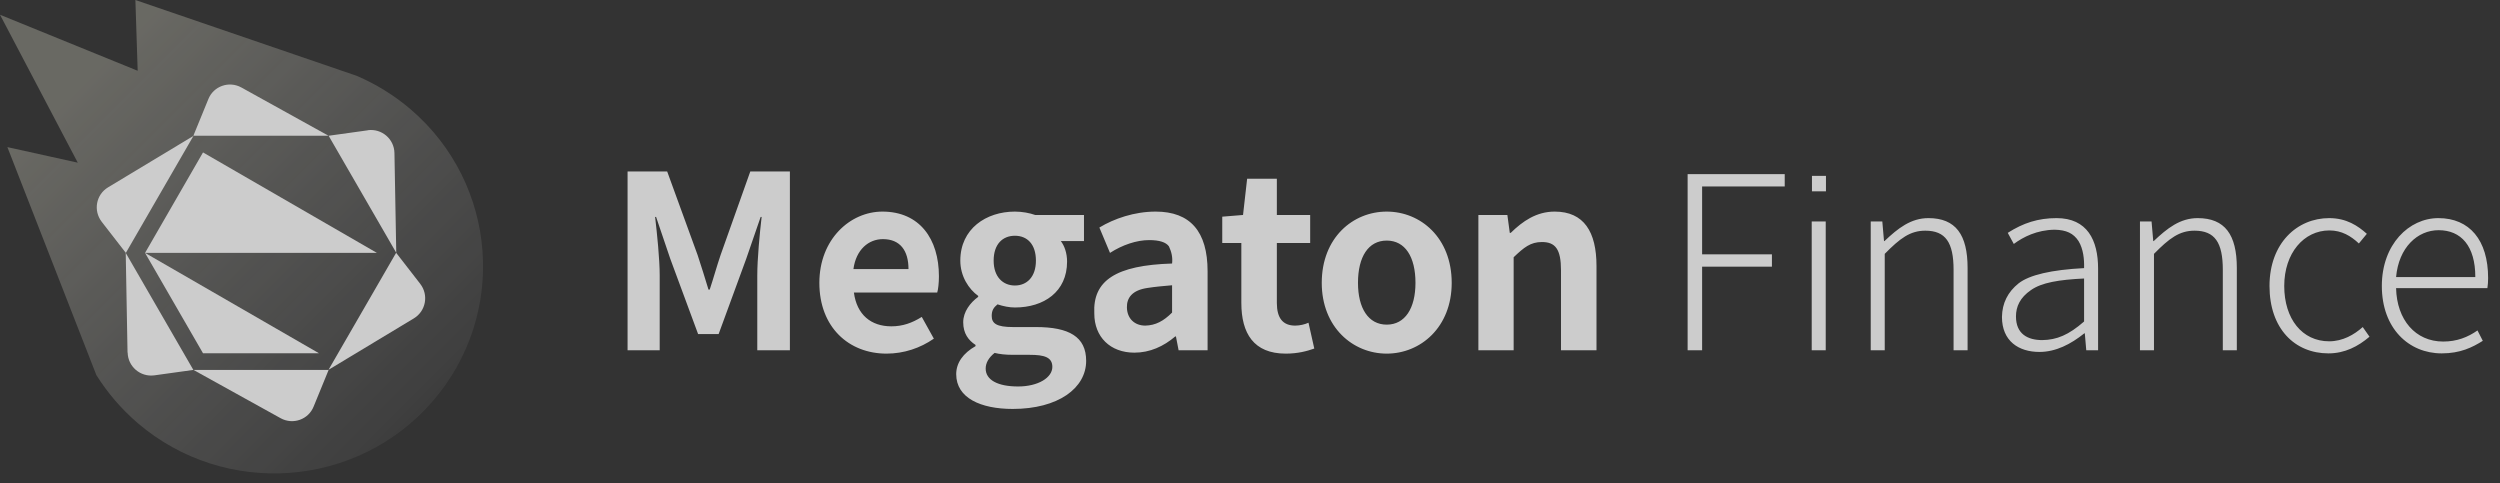
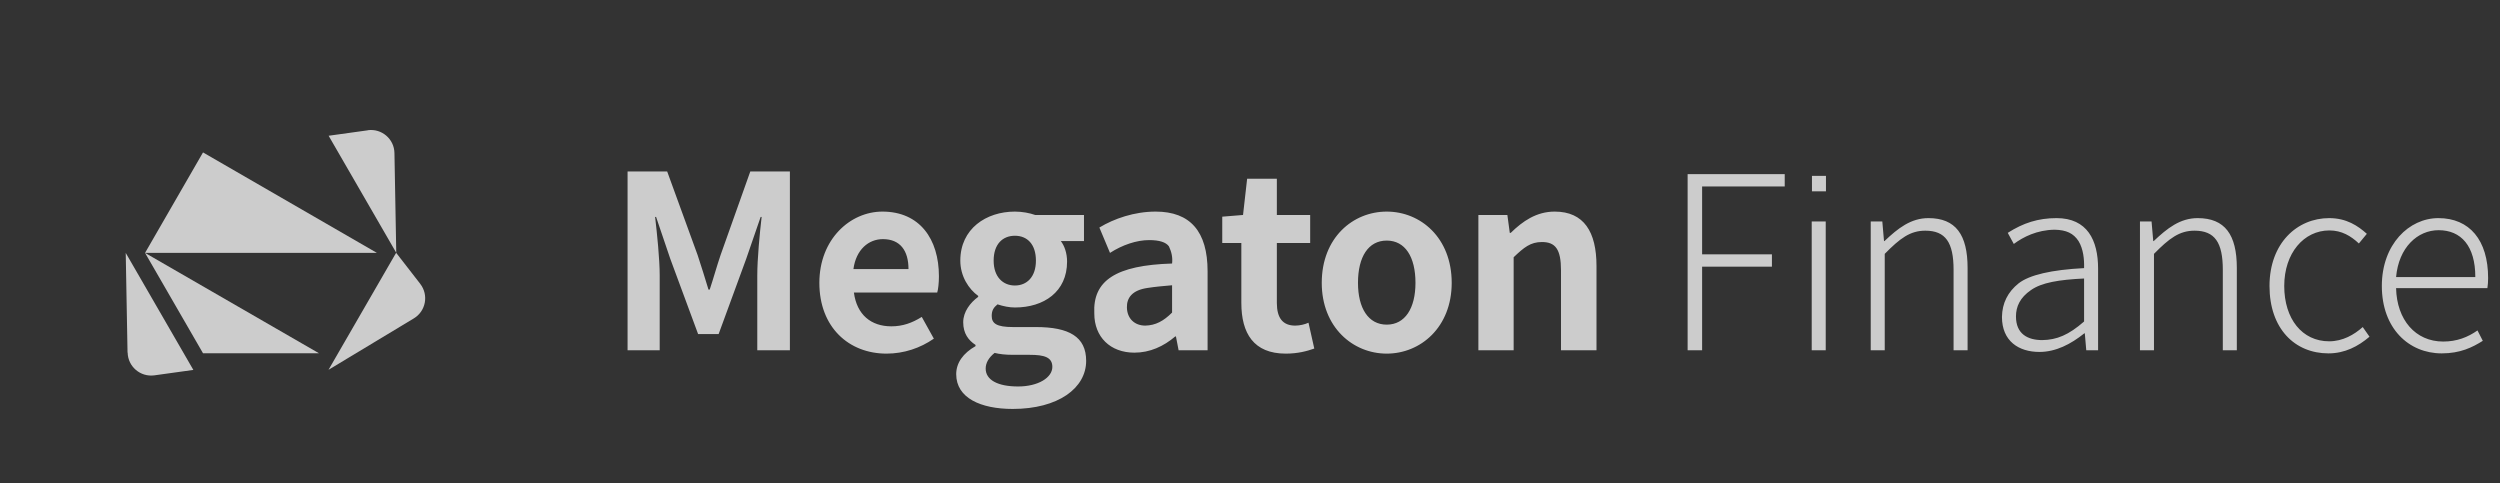
<svg xmlns="http://www.w3.org/2000/svg" width="207" height="40" viewBox="0 0 207 40" fill="none">
  <rect x="0" y="0" width="207" height="40" fill="#333333" stroke="none" />
  <g opacity="0.75">
    <path d="M55.243 14.2H51.963V29H54.623V22.82C54.623 21.44 54.403 19.34 54.243 17.96H54.323L55.503 21.44L57.803 27.66H59.503L61.783 21.44L62.983 17.96H63.063C62.903 19.34 62.703 21.44 62.703 22.82V29H65.403V14.2H62.123L59.663 21.12C59.343 22.06 59.083 23.02 58.763 23.98H58.663C58.363 23.02 58.083 22.06 57.763 21.12L55.243 14.2ZM73.403 29.28C74.843 29.28 76.203 28.82 77.323 28.04L76.323 26.24C75.523 26.74 74.743 27.02 73.803 27.02C72.123 27.02 70.943 26.06 70.703 24.22H77.603C77.683 23.96 77.743 23.42 77.743 22.88C77.743 19.78 76.143 17.52 73.063 17.52C70.403 17.52 67.843 19.8 67.843 23.42C67.843 27.1 70.283 29.28 73.403 29.28ZM75.223 22.28H70.663C70.883 20.66 71.923 19.8 73.103 19.8C74.543 19.8 75.223 20.76 75.223 22.28ZM83.854 33.86C87.614 33.86 89.934 32.14 89.934 29.88C89.934 27.88 88.514 27.08 85.774 27.08H83.874C82.514 27.08 82.114 26.78 82.114 26.16C82.114 25.7 82.274 25.46 82.594 25.2C83.074 25.36 83.574 25.46 84.034 25.46C86.434 25.46 88.354 24.16 88.354 21.66C88.354 20.96 88.134 20.34 87.834 19.96H89.754V17.8H85.714C85.254 17.64 84.654 17.52 84.034 17.52C81.654 17.52 79.514 18.94 79.514 21.58C79.514 22.88 80.214 23.94 80.994 24.5V24.58C80.334 25.06 79.754 25.82 79.754 26.68C79.754 27.62 80.194 28.18 80.774 28.56V28.66C79.754 29.24 79.174 30.04 79.174 30.98C79.174 32.96 81.214 33.86 83.854 33.86ZM84.034 23.64C83.054 23.64 82.274 22.94 82.274 21.58C82.274 20.22 83.014 19.52 84.034 19.52C85.054 19.52 85.774 20.22 85.774 21.58C85.774 22.94 85.014 23.64 84.034 23.64ZM84.294 32C82.614 32 81.614 31.46 81.614 30.52C81.614 30.06 81.854 29.62 82.354 29.22C82.754 29.32 83.214 29.38 83.914 29.38H85.274C86.474 29.38 87.134 29.58 87.134 30.38C87.134 31.26 85.974 32 84.294 32ZM93.928 29.2C95.208 29.2 96.348 28.68 97.308 27.86H97.368L97.588 29H99.988V22.46C99.988 19.16 98.548 17.52 95.688 17.52C93.928 17.52 92.248 18.1 91.028 18.84L91.908 20.94C92.928 20.28 94.108 19.88 95.148 19.88C96.008 19.88 96.548 20.06 96.788 20.4C97.008 20.86 97.108 21.34 97.048 21.82C92.408 21.96 90.468 23.22 90.608 25.96C90.608 27.9 91.928 29.2 93.928 29.2ZM94.828 26.96C93.968 26.96 93.328 26.4 93.308 25.46C93.288 24.66 93.748 24.02 95.028 23.84C95.668 23.74 96.348 23.68 97.048 23.62V25.88C96.348 26.58 95.688 26.94 94.828 26.96ZM106.463 29.28C107.443 29.28 108.203 29.08 108.823 28.86L108.343 26.72C108.043 26.86 107.623 26.96 107.243 26.96C106.223 26.96 105.723 26.34 105.723 25.08V20.12H108.483V17.8H105.723V14.8H103.263L102.923 17.8L101.203 17.94V20.12H102.783V25.08C102.783 27.6 103.803 29.28 106.463 29.28ZM114.821 29.28C117.621 29.28 120.201 27.1 120.201 23.42C120.201 19.68 117.621 17.52 114.821 17.52C112.021 17.52 109.441 19.68 109.441 23.42C109.441 27.1 112.021 29.28 114.821 29.28ZM114.821 26.88C113.301 26.88 112.441 25.52 112.441 23.42C112.441 21.26 113.301 19.92 114.821 19.92C116.341 19.92 117.201 21.26 117.201 23.42C117.201 25.52 116.341 26.88 114.821 26.88ZM124.81 17.8H122.41V29H125.33V21.3C126.19 20.48 126.73 20.04 127.67 20.04C128.79 20.04 129.25 20.64 129.25 22.38V29H132.19V22.02C132.19 19.2 131.15 17.52 128.73 17.52C127.21 17.52 126.07 18.32 125.09 19.28H125.01L124.81 17.8ZM147.775 14.42H139.735V29H140.935V22.08H146.715V21.06H140.935V15.44H147.775V14.42ZM151.19 14.56H150.03V15.84H151.19V14.56ZM151.17 18.34H150.01V29H151.17V18.34ZM155.856 18.34H154.896V29H156.056V21.02C157.316 19.74 158.156 19.1 159.416 19.1C161.096 19.1 161.756 20.08 161.756 22.34V29H162.916V22.18C162.916 19.44 161.936 18.06 159.676 18.06C158.216 18.06 157.156 18.9 156.036 19.96H155.996L155.856 18.34ZM168.862 29.14C170.222 29.14 171.462 28.5 172.582 27.6H172.622L172.742 29H173.722V22.24C173.722 19.88 172.822 18.06 170.282 18.06C168.762 18.06 167.522 18.46 166.242 19.28L166.742 20.2C167.522 19.62 168.662 19.04 170.122 19.02C171.102 19.04 171.682 19.32 172.102 19.96C172.502 20.62 172.582 21.46 172.562 22.2C169.862 22.34 168.042 22.76 167.142 23.46C166.242 24.18 165.782 25.1 165.762 26.24C165.762 28.24 167.142 29.14 168.862 29.14ZM169.102 28.16C167.902 28.16 166.922 27.66 166.922 26.2C166.922 25.38 167.262 24.64 168.162 24.02C169.042 23.4 170.462 23.16 172.562 23.06V26.62C171.282 27.74 170.302 28.14 169.102 28.16ZM178.149 18.34H177.189V29H178.349V21.02C179.609 19.74 180.449 19.1 181.709 19.1C183.389 19.1 184.049 20.08 184.049 22.34V29H185.209V22.18C185.209 19.44 184.229 18.06 181.969 18.06C180.509 18.06 179.449 18.9 178.329 19.96H178.289L178.149 18.34ZM192.795 29.26C194.155 29.26 195.255 28.68 196.195 27.88L195.635 27.08C194.915 27.72 193.975 28.26 192.855 28.26C190.615 28.26 189.135 26.4 189.135 23.68C189.135 20.96 190.755 19.08 192.875 19.08C193.895 19.08 194.655 19.54 195.315 20.16L195.975 19.36C195.235 18.7 194.295 18.06 192.855 18.06C190.215 18.06 187.915 20.12 187.915 23.68C187.915 27.22 190.015 29.26 192.795 29.26ZM202.176 29.26C203.716 29.26 204.716 28.76 205.576 28.22L205.136 27.36C204.336 27.92 203.436 28.28 202.296 28.28C199.996 28.28 198.456 26.48 198.396 23.86H205.956C205.996 23.6 206.016 23.32 206.016 23.02C206.016 19.88 204.476 18.06 201.896 18.06C199.476 18.06 197.216 20.22 197.216 23.68C197.216 27.18 199.436 29.26 202.176 29.26ZM204.956 22.94H198.396C198.616 20.48 200.176 19.06 201.916 19.06C203.776 19.06 204.956 20.36 204.956 22.94Z" fill="white" />
-     <path opacity="0.7" d="M6.44 13.47L0 1.22L11.4 5.86L11.21 0L29.54 6.28C31.12 6.96 32.63 7.88 34 9.05C41.23 15.24 42.04 26.08 35.8 33.25C29.56 40.43 18.64 41.22 11.4 35.03C10.03 33.85 8.89 32.51 7.98 31.06L0.61 12.18L6.44 13.47Z" fill="url(#paint0_linear_462_3433)" />
-     <path d="M17.25 8.21L16.01 11.24H27.2L19.98 7.24C18.96 6.68 17.68 7.13 17.25 8.21Z" fill="white" />
-     <path d="M23.24 34.63C24.26 35.19 25.54 34.74 25.97 33.66L27.21 30.63H16.02L23.24 34.63Z" fill="white" />
-     <path d="M8.41 18.35L10.42 20.94L16.02 11.25L8.95 15.51C7.95 16.11 7.71 17.44 8.42 18.36L8.41 18.35Z" fill="white" />
    <path d="M10.57 29.19C10.59 30.35 11.62 31.23 12.77 31.08L16.01 30.63L10.41 20.94L10.56 29.2L10.57 29.19Z" fill="white" />
    <path d="M34.81 23.52L32.8 20.93L27.2 30.62L34.27 26.36C35.26 25.76 35.51 24.43 34.8 23.51L34.81 23.52Z" fill="white" />
    <path d="M30.451 10.79L27.21 11.24L32.81 20.93L32.66 12.67C32.641 11.51 31.61 10.63 30.46 10.78L30.451 10.79Z" fill="white" />
    <path d="M16.81 12.62L12.01 20.94H31.21L16.81 12.62Z" fill="white" />
    <path d="M26.41 29.25L12.01 20.94L16.81 29.25H26.41Z" fill="white" />
  </g>
  <defs>
    <linearGradient id="paint0_linear_462_3433" x1="7.33" y1="6.67" x2="34.83" y2="34.17" gradientUnits="userSpaceOnUse">
      <stop stop-color="#FFFDE9" stop-opacity="0.5" />
      <stop offset="1" stop-color="white" stop-opacity="0.1" />
    </linearGradient>
  </defs>
</svg>